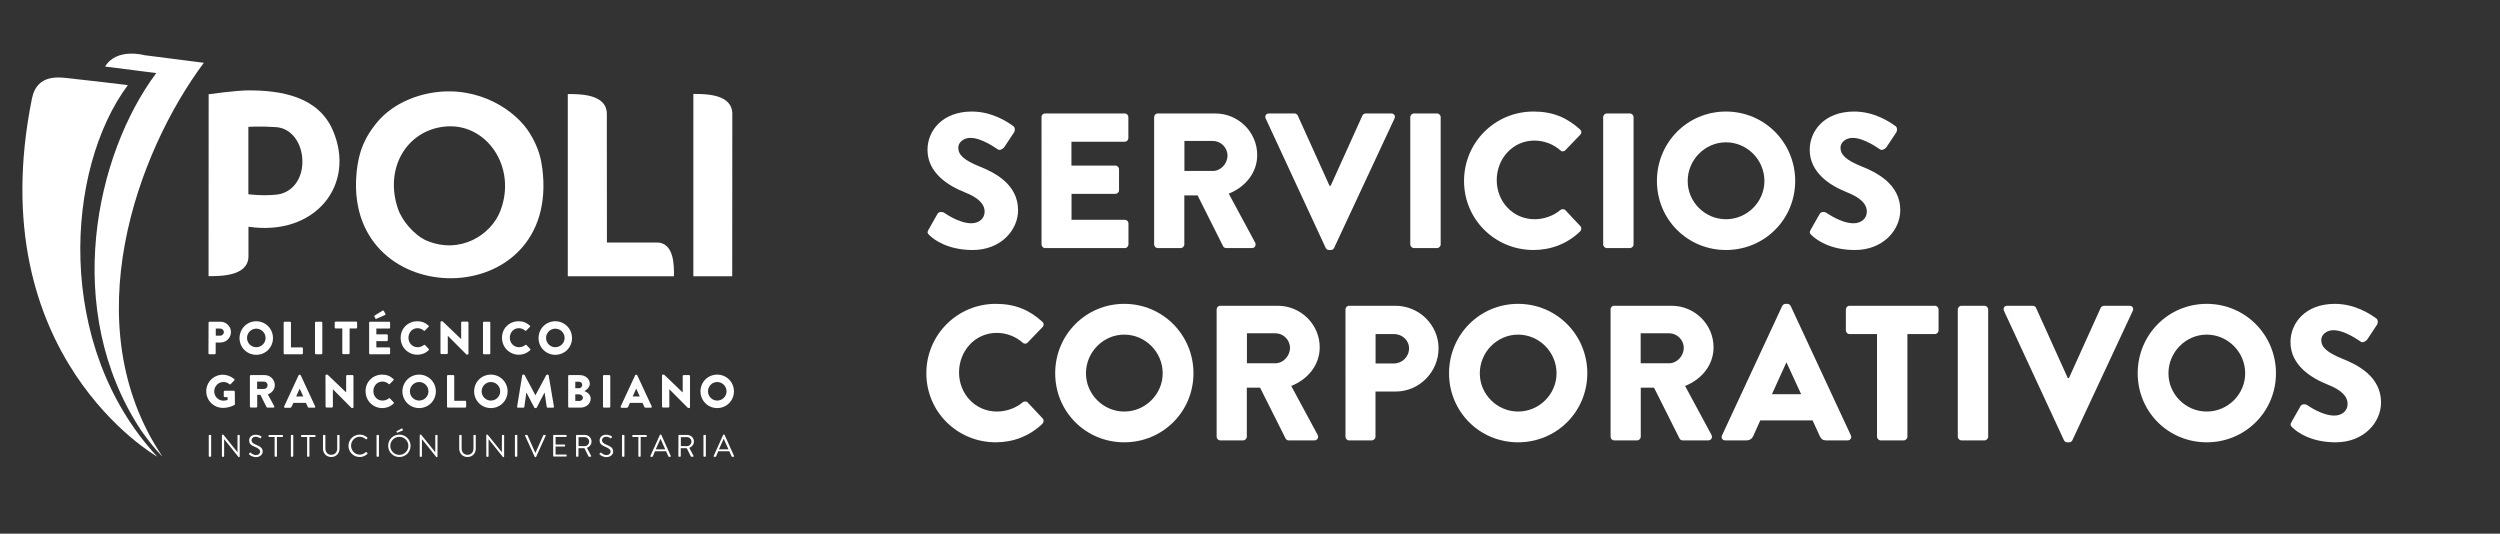
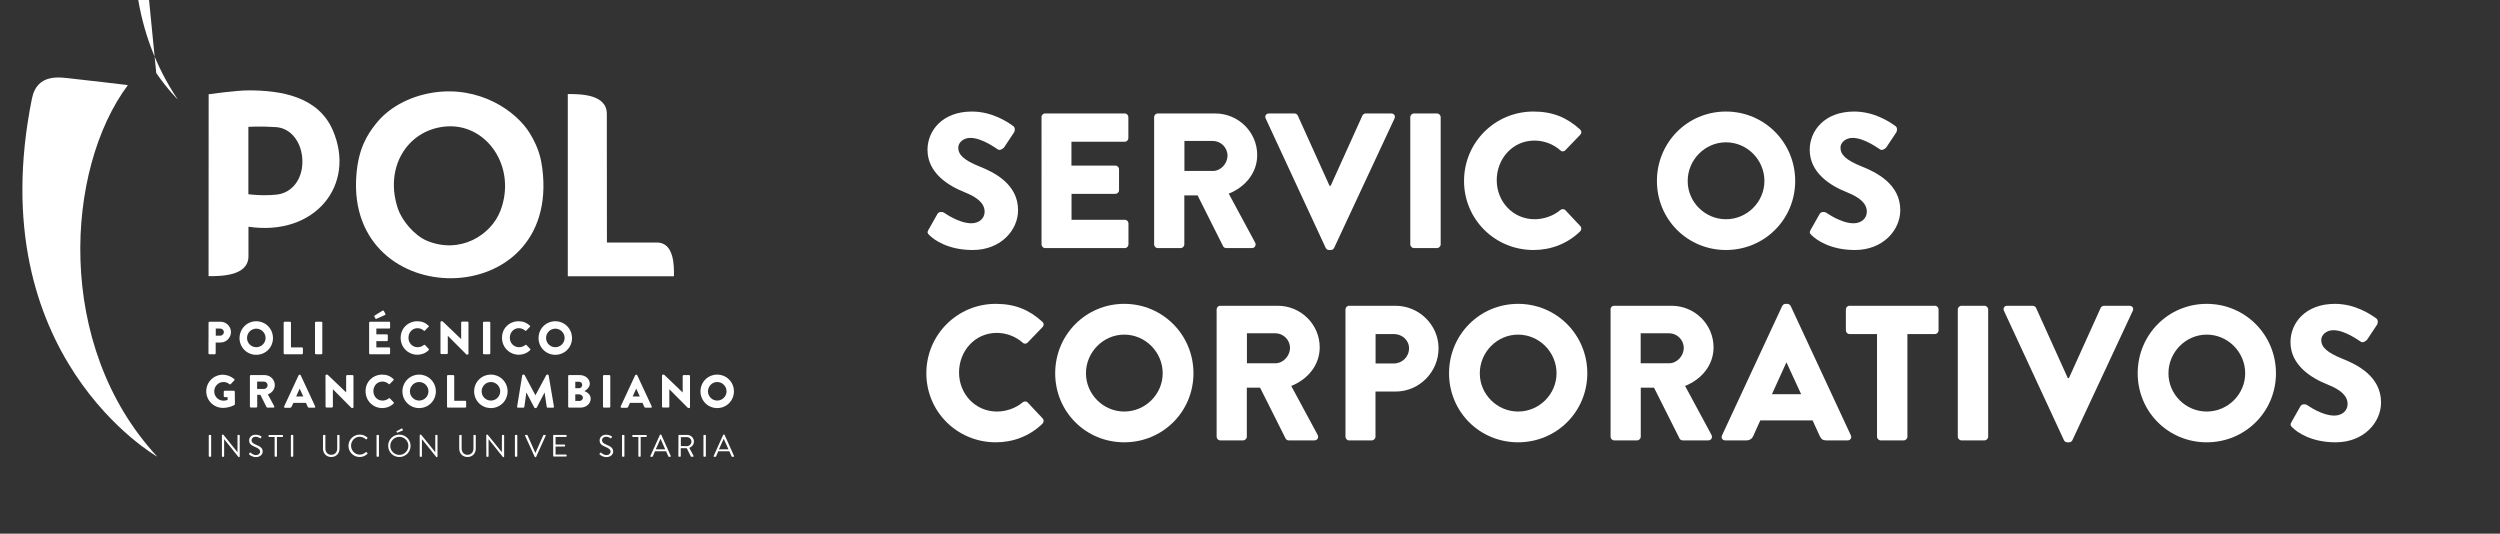
<svg xmlns="http://www.w3.org/2000/svg" version="1.1" id="Capa_1" x="0px" y="0px" viewBox="0 0 260 55.5" style="enable-background:new 0 0 260 55.5;" xml:space="preserve">
  <rect x="0" y="0" width="260" height="55.5" fill="#333333" stroke="none" />
  <style type="text/css">
	.st0{fill:#FFFFFF;}
	.st1{fill-rule:evenodd;clip-rule:evenodd;fill:#FFFFFF;}
</style>
  <g>
    <g>
      <path class="st0" d="M96.56,23.9l0.94-1.66c0.16-0.26,0.54-0.22,0.68-0.12c0.08,0.04,1.52,1.1,2.84,1.1c0.8,0,1.38-0.5,1.38-1.2    c0-0.84-0.7-1.48-2.06-2.02c-1.72-0.68-3.88-2.02-3.88-4.42c0-1.98,1.54-3.98,4.62-3.98c2.08,0,3.68,1.06,4.28,1.5    c0.24,0.14,0.2,0.5,0.12,0.64l-1.02,1.54c-0.14,0.22-0.5,0.4-0.68,0.26c-0.18-0.1-1.64-1.2-2.86-1.2c-0.72,0-1.26,0.48-1.26,1.02    c0,0.74,0.6,1.3,2.18,1.94c1.56,0.62,4.04,1.84,4.04,4.56c0,2.06-1.78,4.14-4.72,4.14c-2.6,0-4.04-1.08-4.5-1.54    C96.46,24.26,96.4,24.19,96.56,23.9z" />
      <path class="st0" d="M108.31,12.18c0-0.2,0.16-0.38,0.38-0.38h8.28c0.22,0,0.38,0.18,0.38,0.38v2.18c0,0.2-0.16,0.38-0.38,0.38    h-5.54v2.48H116c0.2,0,0.38,0.18,0.38,0.38v2.18c0,0.22-0.18,0.38-0.38,0.38h-4.56v2.7h5.54c0.22,0,0.38,0.18,0.38,0.38v2.18    c0,0.2-0.16,0.38-0.38,0.38h-8.28c-0.22,0-0.38-0.18-0.38-0.38V12.18z" />
      <path class="st0" d="M120.03,12.18c0-0.2,0.16-0.38,0.38-0.38h5.98c2.4,0,4.36,1.94,4.36,4.32c0,1.84-1.22,3.32-2.96,4.02    l2.74,5.08c0.14,0.26,0,0.58-0.34,0.58h-2.66c-0.16,0-0.28-0.1-0.32-0.18l-2.66-5.3h-1.38v5.1c0,0.2-0.18,0.38-0.38,0.38h-2.38    c-0.22,0-0.38-0.18-0.38-0.38V12.18z M126.14,17.78c0.82,0,1.52-0.76,1.52-1.6s-0.7-1.52-1.52-1.52h-2.96v3.12H126.14z" />
      <path class="st0" d="M131.63,12.32c-0.12-0.26,0.04-0.52,0.34-0.52h2.66c0.16,0,0.3,0.12,0.34,0.22l3.3,7.3h0.12l3.3-7.3    c0.04-0.1,0.18-0.22,0.34-0.22h2.66c0.3,0,0.46,0.26,0.34,0.52l-6.28,13.46c-0.06,0.12-0.18,0.22-0.34,0.22h-0.2    c-0.16,0-0.28-0.1-0.34-0.22L131.63,12.32z" />
      <path class="st0" d="M146.67,12.18c0-0.2,0.18-0.38,0.38-0.38h2.4c0.2,0,0.38,0.18,0.38,0.38v13.24c0,0.2-0.18,0.38-0.38,0.38    h-2.4c-0.2,0-0.38-0.18-0.38-0.38V12.18z" />
      <path class="st0" d="M159.48,11.6c2,0,3.48,0.62,4.84,1.86c0.18,0.16,0.18,0.4,0.02,0.56l-1.56,1.62c-0.14,0.14-0.36,0.14-0.5,0    c-0.74-0.66-1.72-1.02-2.7-1.02c-2.26,0-3.92,1.88-3.92,4.12c0,2.22,1.68,4.06,3.94,4.06c0.94,0,1.96-0.34,2.68-0.96    c0.14-0.12,0.4-0.12,0.52,0.02l1.56,1.66c0.14,0.14,0.12,0.4-0.02,0.54c-1.36,1.32-3.08,1.94-4.86,1.94c-4,0-7.22-3.18-7.22-7.18    S155.47,11.6,159.48,11.6z" />
-       <path class="st0" d="M166.73,12.18c0-0.2,0.18-0.38,0.38-0.38h2.4c0.2,0,0.38,0.18,0.38,0.38v13.24c0,0.2-0.18,0.38-0.38,0.38    h-2.4c-0.2,0-0.38-0.18-0.38-0.38V12.18z" />
      <path class="st0" d="M179.5,11.6c4,0,7.2,3.22,7.2,7.22s-3.2,7.18-7.2,7.18s-7.18-3.18-7.18-7.18S175.49,11.6,179.5,11.6z     M179.5,22.8c2.2,0,4-1.8,4-3.98c0-2.2-1.8-4.02-4-4.02c-2.18,0-3.98,1.82-3.98,4.02C175.51,21,177.31,22.8,179.5,22.8z" />
      <path class="st0" d="M188.31,23.9l0.94-1.66c0.16-0.26,0.54-0.22,0.68-0.12c0.08,0.04,1.52,1.1,2.84,1.1c0.8,0,1.38-0.5,1.38-1.2    c0-0.84-0.7-1.48-2.06-2.02c-1.72-0.68-3.88-2.02-3.88-4.42c0-1.98,1.54-3.98,4.62-3.98c2.08,0,3.68,1.06,4.28,1.5    c0.24,0.14,0.2,0.5,0.12,0.64l-1.02,1.54c-0.14,0.22-0.5,0.4-0.68,0.26c-0.18-0.1-1.64-1.2-2.86-1.2c-0.72,0-1.26,0.48-1.26,1.02    c0,0.74,0.6,1.3,2.18,1.94c1.56,0.62,4.04,1.84,4.04,4.56c0,2.06-1.78,4.14-4.72,4.14c-2.6,0-4.04-1.08-4.5-1.54    C188.21,24.26,188.15,24.19,188.31,23.9z" />
      <path class="st0" d="M103.56,31.6c2,0,3.48,0.62,4.84,1.86c0.18,0.16,0.18,0.4,0.02,0.56l-1.56,1.62c-0.14,0.14-0.36,0.14-0.5,0    c-0.74-0.66-1.72-1.02-2.7-1.02c-2.26,0-3.92,1.88-3.92,4.12c0,2.22,1.68,4.06,3.94,4.06c0.94,0,1.96-0.34,2.68-0.96    c0.14-0.12,0.4-0.12,0.52,0.02l1.56,1.66c0.14,0.14,0.12,0.4-0.02,0.54c-1.36,1.32-3.08,1.94-4.86,1.94c-4,0-7.22-3.18-7.22-7.18    S99.56,31.6,103.56,31.6z" />
      <path class="st0" d="M116.92,31.6c4,0,7.2,3.22,7.2,7.22s-3.2,7.18-7.2,7.18c-4,0-7.18-3.18-7.18-7.18S112.92,31.6,116.92,31.6z     M116.92,42.8c2.2,0,4-1.8,4-3.98c0-2.2-1.8-4.02-4-4.02c-2.18,0-3.98,1.82-3.98,4.02C112.94,41,114.74,42.8,116.92,42.8z" />
      <path class="st0" d="M126.53,32.18c0-0.2,0.16-0.38,0.38-0.38h5.98c2.4,0,4.36,1.94,4.36,4.32c0,1.84-1.22,3.32-2.96,4.02    l2.74,5.08c0.14,0.26,0,0.58-0.34,0.58h-2.66c-0.16,0-0.28-0.1-0.32-0.18l-2.66-5.3h-1.38v5.1c0,0.2-0.18,0.38-0.38,0.38h-2.38    c-0.22,0-0.38-0.18-0.38-0.38V32.18z M132.64,37.78c0.82,0,1.52-0.76,1.52-1.6s-0.7-1.52-1.52-1.52h-2.96v3.12H132.64z" />
      <path class="st0" d="M139.93,32.18c0-0.2,0.16-0.38,0.38-0.38h4.82c2.46,0,4.48,2,4.48,4.42c0,2.48-2.02,4.5-4.46,4.5h-2.1v4.7    c0,0.2-0.18,0.38-0.38,0.38h-2.36c-0.22,0-0.38-0.18-0.38-0.38V32.18z M144.96,37.8c0.86,0,1.58-0.68,1.58-1.58    c0-0.84-0.72-1.48-1.58-1.48h-1.9v3.06H144.96z" />
      <path class="st0" d="M157.88,31.6c4,0,7.2,3.22,7.2,7.22s-3.2,7.18-7.2,7.18s-7.18-3.18-7.18-7.18S153.88,31.6,157.88,31.6z     M157.88,42.8c2.2,0,4-1.8,4-3.98c0-2.2-1.8-4.02-4-4.02c-2.18,0-3.98,1.82-3.98,4.02C153.89,41,155.7,42.8,157.88,42.8z" />
      <path class="st0" d="M167.49,32.18c0-0.2,0.16-0.38,0.38-0.38h5.98c2.4,0,4.36,1.94,4.36,4.32c0,1.84-1.22,3.32-2.96,4.02    l2.74,5.08c0.14,0.26,0,0.58-0.34,0.58H175c-0.16,0-0.28-0.1-0.32-0.18l-2.66-5.3h-1.38v5.1c0,0.2-0.18,0.38-0.38,0.38h-2.38    c-0.22,0-0.38-0.18-0.38-0.38V32.18z M173.59,37.78c0.82,0,1.52-0.76,1.52-1.6s-0.7-1.52-1.52-1.52h-2.96v3.12H173.59z" />
      <path class="st0" d="M179.09,45.28l6.26-13.46c0.06-0.12,0.2-0.22,0.34-0.22h0.2c0.14,0,0.28,0.1,0.34,0.22l6.26,13.46    c0.12,0.26-0.04,0.52-0.34,0.52h-2.22c-0.36,0-0.52-0.12-0.7-0.5l-0.72-1.58h-5.44l-0.72,1.6c-0.1,0.24-0.32,0.48-0.72,0.48h-2.2    C179.13,45.8,178.97,45.54,179.09,45.28z M187.32,41l-1.52-3.3h-0.02l-1.5,3.3H187.32z" />
      <path class="st0" d="M195.21,34.74h-2.86c-0.22,0-0.38-0.18-0.38-0.38v-2.18c0-0.2,0.16-0.38,0.38-0.38h8.88    c0.22,0,0.38,0.18,0.38,0.38v2.18c0,0.2-0.16,0.38-0.38,0.38h-2.86v10.68c0,0.2-0.18,0.38-0.38,0.38h-2.4    c-0.2,0-0.38-0.18-0.38-0.38V34.74z" />
      <path class="st0" d="M203.61,32.18c0-0.2,0.18-0.38,0.38-0.38h2.4c0.2,0,0.38,0.18,0.38,0.38v13.24c0,0.2-0.18,0.38-0.38,0.38    h-2.4c-0.2,0-0.38-0.18-0.38-0.38V32.18z" />
      <path class="st0" d="M208.41,32.32c-0.12-0.26,0.04-0.52,0.34-0.52h2.66c0.16,0,0.3,0.12,0.34,0.22l3.3,7.3h0.12l3.3-7.3    c0.04-0.1,0.18-0.22,0.34-0.22h2.66c0.3,0,0.46,0.26,0.34,0.52l-6.28,13.46c-0.06,0.12-0.18,0.22-0.34,0.22h-0.2    c-0.16,0-0.28-0.1-0.34-0.22L208.41,32.32z" />
      <path class="st0" d="M229.5,31.6c4,0,7.2,3.22,7.2,7.22S233.5,46,229.5,46s-7.18-3.18-7.18-7.18S225.49,31.6,229.5,31.6z     M229.5,42.8c2.2,0,4-1.8,4-3.98c0-2.2-1.8-4.02-4-4.02c-2.18,0-3.98,1.82-3.98,4.02C225.51,41,227.31,42.8,229.5,42.8z" />
      <path class="st0" d="M238.31,43.9l0.94-1.66c0.16-0.26,0.54-0.22,0.68-0.12c0.08,0.04,1.52,1.1,2.84,1.1c0.8,0,1.38-0.5,1.38-1.2    c0-0.84-0.7-1.48-2.06-2.02c-1.72-0.68-3.88-2.02-3.88-4.42c0-1.98,1.54-3.98,4.62-3.98c2.08,0,3.68,1.06,4.28,1.5    c0.24,0.14,0.2,0.5,0.12,0.64l-1.02,1.54c-0.14,0.22-0.5,0.4-0.68,0.26c-0.18-0.1-1.64-1.2-2.86-1.2c-0.72,0-1.26,0.48-1.26,1.02    c0,0.74,0.6,1.3,2.18,1.94c1.56,0.62,4.04,1.84,4.04,4.56c0,2.06-1.78,4.14-4.72,4.14c-2.6,0-4.04-1.08-4.5-1.54    C238.21,44.26,238.15,44.18,238.31,43.9z" />
    </g>
  </g>
  <g>
    <g>
      <path class="st0" d="M21.69,33.55c0-0.05,0.04-0.09,0.09-0.09h1.16c0.59,0,1.08,0.49,1.08,1.07c0,0.6-0.49,1.09-1.08,1.09h-0.51    v1.13c0,0.05-0.05,0.09-0.09,0.09h-0.57c-0.05,0-0.09-0.05-0.09-0.09C21.69,36.74,21.69,33.55,21.69,33.55z M22.9,34.91    c0.21,0,0.38-0.16,0.38-0.38c0-0.2-0.17-0.36-0.38-0.36h-0.46v0.74H22.9z" />
      <path class="st0" d="M26.65,33.41c0.97,0,1.74,0.78,1.74,1.75c0,0.97-0.77,1.74-1.74,1.74c-0.97,0-1.74-0.77-1.74-1.74    C24.92,34.18,25.69,33.41,26.65,33.41 M26.65,36.11c0.53,0,0.97-0.43,0.97-0.96c0-0.53-0.43-0.97-0.97-0.97    c-0.53,0-0.96,0.44-0.96,0.97C25.69,35.68,26.12,36.11,26.65,36.11" />
      <path class="st0" d="M29.5,33.55c0-0.05,0.04-0.09,0.09-0.09h0.58c0.05,0,0.09,0.05,0.09,0.09v2.58h1.15    c0.05,0,0.09,0.05,0.09,0.09v0.53c0,0.05-0.04,0.09-0.09,0.09h-1.82c-0.05,0-0.09-0.05-0.09-0.09V33.55z" />
      <path class="st0" d="M32.76,33.55c0-0.05,0.04-0.09,0.09-0.09h0.58c0.05,0,0.09,0.05,0.09,0.09v3.2c0,0.05-0.05,0.09-0.09,0.09    h-0.58c-0.05,0-0.09-0.05-0.09-0.09V33.55z" />
-       <path class="st0" d="M35.59,34.16H34.9c-0.05,0-0.09-0.05-0.09-0.09v-0.53c0-0.05,0.04-0.09,0.09-0.09h2.15    c0.05,0,0.09,0.05,0.09,0.09v0.53c0,0.05-0.04,0.09-0.09,0.09h-0.69v2.58c0,0.05-0.05,0.09-0.09,0.09h-0.58    c-0.05,0-0.09-0.05-0.09-0.09V34.16z" />
      <path class="st0" d="M38.39,33.55c0-0.05,0.04-0.09,0.09-0.09h2c0.05,0,0.09,0.05,0.09,0.09v0.53c0,0.05-0.04,0.09-0.09,0.09    h-1.34v0.6h1.1c0.05,0,0.09,0.05,0.09,0.09v0.53c0,0.05-0.04,0.09-0.09,0.09h-1.1v0.65h1.34c0.05,0,0.09,0.04,0.09,0.09v0.53    c0,0.05-0.04,0.09-0.09,0.09h-2c-0.05,0-0.09-0.04-0.09-0.09V33.55z M39.03,33.11l-0.1-0.2c-0.02-0.04,0.01-0.07,0.03-0.09    l0.82-0.51c0.03-0.02,0.1-0.03,0.13,0.02l0.16,0.29c0.04,0.07,0.01,0.12-0.03,0.14l-0.88,0.39C39.1,33.19,39.05,33.16,39.03,33.11    " />
      <path class="st0" d="M43.39,33.41c0.49,0,0.84,0.15,1.17,0.45c0.05,0.04,0.05,0.1,0.01,0.13l-0.38,0.39    c-0.03,0.04-0.09,0.04-0.12,0c-0.18-0.16-0.41-0.25-0.65-0.25c-0.55,0-0.94,0.45-0.94,1c0,0.54,0.4,0.98,0.95,0.98    c0.22,0,0.48-0.08,0.65-0.23c0.04-0.03,0.1-0.03,0.13,0.01l0.38,0.4c0.04,0.04,0.03,0.1-0.01,0.13c-0.33,0.32-0.74,0.47-1.17,0.47    c-0.97,0-1.74-0.77-1.74-1.74C41.65,34.18,42.42,33.41,43.39,33.41" />
      <path class="st0" d="M45.81,33.5c0-0.05,0.05-0.09,0.09-0.09h0.12l1.93,1.85h0.01v-1.72c0-0.05,0.04-0.09,0.09-0.09h0.58    c0.05,0,0.09,0.05,0.09,0.09v3.25c0,0.05-0.05,0.09-0.09,0.09h-0.08c-0.02,0-0.05-0.02-0.06-0.03l-1.91-1.92h-0.01v1.8    c0,0.05-0.04,0.09-0.09,0.09h-0.58c-0.05,0-0.09-0.05-0.09-0.09L45.81,33.5z" />
      <path class="st0" d="M50.23,33.55c0-0.05,0.05-0.09,0.09-0.09h0.58c0.05,0,0.09,0.05,0.09,0.09v3.2c0,0.05-0.05,0.09-0.09,0.09    h-0.58c-0.05,0-0.09-0.05-0.09-0.09V33.55z" />
      <path class="st0" d="M53.93,33.41c0.48,0,0.84,0.15,1.17,0.45c0.05,0.04,0.05,0.1,0.01,0.13l-0.38,0.39    c-0.04,0.04-0.09,0.04-0.12,0c-0.18-0.16-0.41-0.25-0.65-0.25c-0.55,0-0.94,0.45-0.94,1c0,0.54,0.41,0.98,0.96,0.98    c0.22,0,0.48-0.08,0.65-0.23c0.04-0.03,0.1-0.03,0.13,0.01l0.38,0.4c0.04,0.04,0.03,0.1-0.01,0.13c-0.33,0.32-0.75,0.47-1.17,0.47    c-0.97,0-1.75-0.77-1.75-1.74C52.18,34.18,52.95,33.41,53.93,33.41" />
      <path class="st0" d="M57.75,33.41c0.97,0,1.74,0.78,1.74,1.75c0,0.97-0.77,1.74-1.74,1.74c-0.97,0-1.74-0.77-1.74-1.74    C56.01,34.18,56.78,33.41,57.75,33.41 M57.75,36.11c0.53,0,0.97-0.43,0.97-0.96c0-0.53-0.43-0.97-0.97-0.97    c-0.53,0-0.96,0.44-0.96,0.97C56.79,35.68,57.22,36.11,57.75,36.11" />
      <path class="st0" d="M23.18,38.97c0.41,0,0.85,0.17,1.18,0.45c0.04,0.03,0.05,0.09,0.01,0.13l-0.38,0.4    c-0.04,0.04-0.09,0.04-0.13,0.01c-0.18-0.17-0.4-0.23-0.63-0.23c-0.53,0-0.95,0.44-0.95,0.98c0,0.53,0.43,0.96,0.96,0.96    c0.14,0,0.29-0.02,0.43-0.08V41.3h-0.31c-0.05,0-0.09-0.04-0.09-0.09v-0.48c0-0.05,0.04-0.09,0.09-0.09h0.97    c0.05,0,0.09,0.05,0.09,0.09l0.01,1.3c0,0.03-0.02,0.06-0.04,0.08c0,0-0.5,0.31-1.2,0.31c-0.96,0-1.74-0.76-1.74-1.73    C21.45,39.74,22.22,38.97,23.18,38.97" />
      <path class="st0" d="M25.99,39.1c0-0.05,0.04-0.09,0.09-0.09h1.45c0.58,0,1.05,0.47,1.05,1.04c0,0.44-0.29,0.8-0.72,0.97    l0.66,1.23c0.04,0.06,0,0.14-0.08,0.14h-0.64c-0.04,0-0.07-0.02-0.08-0.05l-0.64-1.28h-0.33v1.23c0,0.05-0.05,0.09-0.09,0.09    h-0.58c-0.05,0-0.09-0.05-0.09-0.09L25.99,39.1L25.99,39.1z M27.46,40.45c0.2,0,0.37-0.18,0.37-0.39c0-0.2-0.17-0.37-0.37-0.37    h-0.72v0.76H27.46z" />
      <path class="st0" d="M29.55,42.27l1.51-3.25c0.02-0.03,0.05-0.05,0.08-0.05h0.05c0.04,0,0.07,0.03,0.08,0.05l1.51,3.25    c0.03,0.06-0.01,0.13-0.08,0.13h-0.54c-0.09,0-0.13-0.03-0.17-0.12l-0.17-0.38h-1.31l-0.18,0.39c-0.03,0.06-0.08,0.12-0.17,0.12    h-0.53C29.56,42.39,29.52,42.33,29.55,42.27 M31.54,41.23l-0.37-0.8h-0.01l-0.36,0.8H31.54z" />
      <path class="st0" d="M33.85,39.05c0-0.05,0.05-0.09,0.09-0.09h0.12L36,40.81H36V39.1c0-0.05,0.04-0.09,0.09-0.09h0.58    c0.05,0,0.09,0.05,0.09,0.09v3.25c0,0.05-0.04,0.09-0.09,0.09H36.6c-0.02,0-0.05-0.02-0.06-0.03l-1.91-1.92h-0.01v1.8    c0,0.05-0.04,0.09-0.09,0.09h-0.58c-0.05,0-0.09-0.05-0.09-0.09L33.85,39.05z" />
      <path class="st0" d="M39.74,38.96c0.49,0,0.84,0.15,1.17,0.45c0.05,0.04,0.05,0.1,0.01,0.13l-0.38,0.39    c-0.03,0.04-0.09,0.04-0.12,0c-0.18-0.16-0.41-0.25-0.65-0.25c-0.55,0-0.94,0.45-0.94,1c0,0.54,0.4,0.98,0.95,0.98    c0.23,0,0.48-0.08,0.65-0.23c0.04-0.03,0.1-0.03,0.13,0.01l0.38,0.4c0.04,0.04,0.03,0.1-0.01,0.13c-0.33,0.32-0.75,0.47-1.17,0.47    c-0.97,0-1.74-0.77-1.74-1.74C37.99,39.74,38.77,38.96,39.74,38.96" />
      <path class="st0" d="M43.59,38.96c0.97,0,1.74,0.78,1.74,1.74c0,0.97-0.77,1.74-1.74,1.74c-0.97,0-1.74-0.77-1.74-1.74    C41.86,39.73,42.63,38.96,43.59,38.96 M43.59,41.66c0.53,0,0.97-0.43,0.97-0.96c0-0.53-0.43-0.97-0.97-0.97    c-0.53,0-0.96,0.44-0.96,0.97C42.63,41.23,43.07,41.66,43.59,41.66" />
      <path class="st0" d="M46.49,39.1c0-0.05,0.04-0.09,0.09-0.09h0.57c0.05,0,0.09,0.05,0.09,0.09v2.58h1.15    c0.05,0,0.09,0.05,0.09,0.09v0.53c0,0.05-0.04,0.09-0.09,0.09h-1.81c-0.06,0-0.09-0.04-0.09-0.09V39.1z" />
      <path class="st0" d="M51.05,38.96c0.97,0,1.74,0.78,1.74,1.74c0,0.97-0.77,1.74-1.74,1.74c-0.97,0-1.74-0.77-1.74-1.74    C49.31,39.73,50.08,38.96,51.05,38.96 M51.05,41.66c0.53,0,0.97-0.43,0.97-0.96c0-0.53-0.43-0.97-0.97-0.97    c-0.53,0-0.96,0.44-0.96,0.97C50.09,41.23,50.52,41.66,51.05,41.66" />
      <path class="st0" d="M54.31,39.04c0.01-0.04,0.05-0.08,0.09-0.08h0.08c0.03,0,0.07,0.02,0.08,0.05l1.12,2.09h0.01l1.12-2.09    c0.02-0.03,0.06-0.05,0.08-0.05h0.08c0.04,0,0.08,0.04,0.09,0.08l0.55,3.25c0.01,0.06-0.04,0.11-0.09,0.11h-0.57    c-0.05,0-0.09-0.04-0.09-0.08l-0.22-1.49h-0.01l-0.81,1.56c-0.02,0.03-0.06,0.05-0.08,0.05h-0.09c-0.03,0-0.07-0.03-0.08-0.05    l-0.82-1.56h-0.01l-0.21,1.49c-0.01,0.04-0.04,0.08-0.09,0.08h-0.57c-0.06,0-0.1-0.05-0.09-0.11L54.31,39.04z" />
      <path class="st0" d="M59.08,39.1c0-0.05,0.04-0.09,0.09-0.09h1.13c0.57,0,1.04,0.39,1.04,0.9c0,0.37-0.33,0.64-0.56,0.76    c0.26,0.11,0.65,0.34,0.65,0.79c0,0.54-0.48,0.93-1.05,0.93h-1.2c-0.05,0-0.09-0.05-0.09-0.09V39.1z M60.21,40.38    c0.18,0,0.34-0.15,0.34-0.35s-0.15-0.33-0.34-0.33h-0.38v0.67H60.21z M60.27,41.7c0.19,0,0.35-0.15,0.35-0.35    c0-0.19-0.21-0.34-0.4-0.34h-0.39v0.69C59.83,41.7,60.27,41.7,60.27,41.7z" />
      <path class="st0" d="M62.71,39.1c0-0.05,0.05-0.09,0.09-0.09h0.58c0.05,0,0.09,0.05,0.09,0.09v3.2c0,0.05-0.04,0.09-0.09,0.09    H62.8c-0.05,0-0.09-0.04-0.09-0.09V39.1z" />
      <path class="st0" d="M64.55,42.27l1.51-3.25c0.02-0.03,0.05-0.05,0.08-0.05h0.05c0.04,0,0.07,0.03,0.08,0.05l1.51,3.25    c0.03,0.06-0.01,0.13-0.08,0.13h-0.54c-0.09,0-0.13-0.03-0.17-0.12l-0.17-0.38h-1.31l-0.17,0.39c-0.03,0.06-0.08,0.12-0.17,0.12    h-0.53C64.56,42.39,64.52,42.33,64.55,42.27 M66.54,41.23l-0.37-0.8h-0.01l-0.36,0.8H66.54z" />
      <path class="st0" d="M68.85,39.05c0-0.05,0.05-0.09,0.09-0.09h0.12l1.93,1.85H71V39.1c0-0.05,0.04-0.09,0.09-0.09h0.58    c0.05,0,0.09,0.05,0.09,0.09v3.25c0,0.05-0.05,0.09-0.09,0.09h-0.08c-0.02,0-0.05-0.02-0.06-0.03l-1.91-1.92h-0.01v1.8    c0,0.05-0.04,0.09-0.09,0.09h-0.58c-0.05,0-0.09-0.05-0.09-0.09L68.85,39.05z" />
      <path class="st0" d="M74.59,38.96c0.97,0,1.74,0.78,1.74,1.74c0,0.97-0.77,1.74-1.74,1.74c-0.97,0-1.74-0.77-1.74-1.74    C72.85,39.73,73.62,38.96,74.59,38.96 M74.59,41.66c0.53,0,0.97-0.43,0.97-0.96c0-0.53-0.43-0.97-0.97-0.97    c-0.53,0-0.96,0.44-0.96,0.97C73.63,41.23,74.06,41.66,74.59,41.66" />
    </g>
    <g>
      <path class="st1" d="M45.04,9.63c4.82-0.74,8.63,1.9,10.06,4.23c0.95,1.55,1.17,2.69,1.3,3.65c1.94,15.12-20.42,15.1-19.34,0.74    c0.21-2.86,1.17-4.28,2.02-5.36C40.29,11.33,42.38,10.05,45.04,9.63 M41.37,21.66c0.41,1.26,1.7,2.81,3.01,3.37    c3.45,1.45,6.7-0.57,7.67-3.13c1.74-4.58-1.51-9.22-5.85-8.73C42.32,13.6,39.97,17.45,41.37,21.66" />
-       <path class="st1" d="M76.15,28.73h-4.04V9.77c1.28,0,4.05,0,4.05,2.08C76.16,13.41,76.15,28.73,76.15,28.73" />
      <path class="st1" d="M68.31,25.22h-0.12c-0.02,0-0.03,0-0.05,0h-5.02l-0.01-11.8l0,0v-1.57c0-2.07-2.78-2.07-4.06-2.07v0.52V9.96    v18.77h11.04C70.11,27.62,70.11,25.22,68.31,25.22" />
      <path class="st1" d="M34.61,13.54c-1.53-3.53-5.44-4.14-8.74-4.14c-0.01,0-0.01,0-0.02,0l0,0c-1.28,0-4.15,0.4-4.15,0.4    l-0.01,18.92c1.28,0,4.15,0,4.15-2.08v-0.04l0,0v-3.02C32.77,24.61,37.07,19.23,34.61,13.54 M28.76,20.24    c-1.55,0.16-2.93-0.04-2.93-0.04v-7.01c0,0,1.25-0.08,2.87,0.03c1.62,0.1,2.75,1.68,2.75,3.59    C31.45,18.72,30.31,20.08,28.76,20.24" />
    </g>
-     <path class="st0" d="M16.25,7.6c-6.31,8.45-9.83,24.62-1.59,37.14c1.28,1.83,2.24,2.75,2.24,2.75c-9.25-13.74-2.59-31.74,4.3-40.96   l-6.18-0.79c0,0-2.88-0.81-4.09,1.18L16.25,7.6z" />
+     <path class="st0" d="M16.25,7.6c1.28,1.83,2.24,2.75,2.24,2.75c-9.25-13.74-2.59-31.74,4.3-40.96   l-6.18-0.79c0,0-2.88-0.81-4.09,1.18L16.25,7.6z" />
    <path class="st0" d="M16.36,47.5C5.61,35.91,6.82,17.52,13.3,8.85c0,0-4.84-0.58-5.78-0.67c-1.18-0.12-3.65-0.65-4.2,2.08   C-2.08,37.04,16.36,47.5,16.36,47.5" />
    <g>
      <path class="st0" d="M21.71,45.29c0-0.03,0.03-0.06,0.06-0.06h0.13c0.03,0,0.06,0.03,0.06,0.06v2.15c0,0.03-0.03,0.06-0.06,0.06    h-0.13c-0.03,0-0.06-0.03-0.06-0.06C21.71,47.44,21.71,45.29,21.71,45.29z" />
      <path class="st0" d="M23.08,45.26c0-0.03,0.03-0.06,0.06-0.06h0.08l1.47,1.82h0.01v-1.73c0-0.03,0.03-0.06,0.06-0.06h0.11    c0.03,0,0.06,0.03,0.06,0.06v2.19c0,0.03-0.03,0.06-0.06,0.06h-0.06l-1.49-1.86h-0.01v1.77c0,0.03-0.03,0.06-0.06,0.06h-0.11    c-0.03,0-0.06-0.03-0.06-0.06C23.08,47.44,23.08,45.26,23.08,45.26z" />
      <path class="st0" d="M25.91,47.17c0.02-0.02,0.03-0.04,0.05-0.06c0.03-0.04,0.07-0.07,0.11-0.03c0.02,0.02,0.26,0.25,0.55,0.25    c0.26,0,0.43-0.16,0.43-0.36c0-0.22-0.19-0.36-0.57-0.51c-0.36-0.16-0.57-0.3-0.57-0.67c0-0.22,0.17-0.58,0.69-0.58    c0.32,0,0.56,0.16,0.56,0.16c0.02,0.01,0.06,0.05,0.02,0.11c-0.02,0.02-0.03,0.04-0.04,0.06c-0.03,0.05-0.06,0.06-0.11,0.03    c-0.02-0.02-0.23-0.15-0.42-0.15c-0.34,0-0.45,0.22-0.45,0.36c0,0.22,0.16,0.34,0.44,0.46c0.44,0.18,0.72,0.34,0.72,0.72    c0,0.34-0.32,0.58-0.7,0.58c-0.38,0-0.64-0.22-0.68-0.26C25.9,47.26,25.87,47.23,25.91,47.17z" />
      <path class="st0" d="M28.56,45.45h-0.57c-0.04,0-0.06-0.03-0.06-0.06V45.3c0-0.03,0.03-0.06,0.06-0.06h1.38    c0.04,0,0.06,0.03,0.06,0.06v0.09c0,0.03-0.03,0.06-0.06,0.06h-0.57v1.99c0,0.03-0.03,0.06-0.06,0.06h-0.12    c-0.03,0-0.06-0.03-0.06-0.06C28.56,47.44,28.56,45.45,28.56,45.45z" />
      <path class="st0" d="M30.25,45.29c0-0.03,0.03-0.06,0.06-0.06h0.13c0.03,0,0.06,0.03,0.06,0.06v2.15c0,0.03-0.03,0.06-0.06,0.06    h-0.13c-0.03,0-0.06-0.03-0.06-0.06V45.29z" />
-       <path class="st0" d="M31.94,45.45h-0.57c-0.04,0-0.06-0.03-0.06-0.06V45.3c0-0.03,0.03-0.06,0.06-0.06h1.38    c0.04,0,0.06,0.03,0.06,0.06v0.09c0,0.03-0.03,0.06-0.06,0.06h-0.57v1.99c0,0.03-0.03,0.06-0.06,0.06H32    c-0.03,0-0.06-0.03-0.06-0.06C31.94,47.44,31.94,45.45,31.94,45.45z" />
      <path class="st0" d="M33.6,45.29c0-0.03,0.03-0.06,0.06-0.06h0.12c0.04,0,0.06,0.03,0.06,0.06v1.35c0,0.37,0.23,0.66,0.61,0.66    s0.62-0.28,0.62-0.65v-1.36c0-0.03,0.03-0.06,0.06-0.06h0.12c0.03,0,0.06,0.03,0.06,0.06v1.37c0,0.5-0.35,0.87-0.86,0.87    s-0.86-0.38-0.86-0.87V45.29z" />
      <path class="st0" d="M37.41,45.2c0.33,0,0.57,0.11,0.79,0.3c0.03,0.03,0.03,0.07,0.01,0.09l-0.09,0.09    c-0.03,0.03-0.05,0.03-0.09-0.01c-0.17-0.15-0.4-0.25-0.62-0.25c-0.51,0-0.9,0.43-0.9,0.93s0.39,0.93,0.9,0.93    c0.28,0,0.45-0.11,0.62-0.25c0.03-0.03,0.06-0.02,0.08-0.01l0.1,0.1c0.03,0.02,0.02,0.07-0.01,0.09c-0.22,0.21-0.5,0.32-0.79,0.32    c-0.65,0-1.17-0.52-1.17-1.16C36.24,45.72,36.76,45.2,37.41,45.2z" />
      <path class="st0" d="M39.16,45.29c0-0.03,0.03-0.06,0.06-0.06h0.13c0.03,0,0.06,0.03,0.06,0.06v2.15c0,0.03-0.03,0.06-0.06,0.06    h-0.13c-0.03,0-0.06-0.03-0.06-0.06V45.29z" />
      <path class="st0" d="M41.53,45.2c0.65,0,1.17,0.52,1.17,1.17c0,0.65-0.52,1.16-1.17,1.16c-0.65,0-1.16-0.52-1.16-1.16    C40.36,45.72,40.88,45.2,41.53,45.2z M41.53,47.31c0.52,0,0.94-0.42,0.94-0.94c0-0.52-0.42-0.94-0.94-0.94    c-0.52,0-0.94,0.43-0.94,0.94C40.59,46.89,41.01,47.31,41.53,47.31z M41.24,44.9c-0.02-0.03,0-0.05,0.02-0.06l0.49-0.27    c0.02-0.02,0.07-0.02,0.09,0.01l0.06,0.12c0.02,0.03,0.01,0.06-0.02,0.07l-0.52,0.22C41.3,45,41.28,45,41.27,44.97L41.24,44.9z" />
      <path class="st0" d="M43.65,45.26c0-0.03,0.03-0.06,0.06-0.06h0.08l1.47,1.82c0.01,0,0.01,0,0.01,0v-1.73    c0-0.03,0.03-0.06,0.06-0.06h0.11c0.03,0,0.06,0.03,0.06,0.06v2.19c0,0.03-0.03,0.06-0.06,0.06h-0.06l-1.49-1.86h-0.01v1.77    c0,0.03-0.03,0.06-0.06,0.06h-0.11c-0.03,0-0.06-0.03-0.06-0.06C43.65,47.44,43.65,45.26,43.65,45.26z" />
      <path class="st0" d="M47.77,45.29c0-0.03,0.03-0.06,0.06-0.06h0.12c0.04,0,0.06,0.03,0.06,0.06v1.35c0,0.37,0.23,0.66,0.61,0.66    c0.38,0,0.62-0.28,0.62-0.65v-1.36c0-0.03,0.03-0.06,0.06-0.06h0.12c0.03,0,0.06,0.03,0.06,0.06v1.37c0,0.5-0.35,0.87-0.86,0.87    c-0.51,0-0.86-0.38-0.86-0.87V45.29z" />
      <path class="st0" d="M50.57,45.26c0-0.03,0.03-0.06,0.06-0.06h0.08l1.47,1.82c0.01,0,0.01,0,0.01,0l0.01-1.73    c0-0.03,0.03-0.06,0.06-0.06h0.11c0.03,0,0.06,0.03,0.06,0.06v2.19c0,0.03-0.03,0.06-0.06,0.06h-0.06l-1.49-1.86h-0.01v1.77    c0,0.03-0.03,0.06-0.06,0.06h-0.11c-0.03,0-0.06-0.03-0.06-0.06L50.57,45.26L50.57,45.26z" />
      <path class="st0" d="M53.55,45.29c0-0.03,0.03-0.06,0.06-0.06h0.13c0.03,0,0.06,0.03,0.06,0.06v2.15c0,0.03-0.03,0.06-0.06,0.06    h-0.13c-0.03,0-0.06-0.03-0.06-0.06V45.29z" />
      <path class="st0" d="M54.61,45.32c-0.02-0.04,0.01-0.09,0.06-0.09h0.13c0.03,0,0.05,0.02,0.06,0.04l0.81,1.82h0.02l0.81-1.82    c0.01-0.02,0.03-0.04,0.06-0.04h0.13c0.05,0,0.08,0.04,0.06,0.09l-0.99,2.19c-0.01,0.02-0.03,0.04-0.06,0.04h-0.03    c-0.02,0-0.05-0.02-0.06-0.04L54.61,45.32z" />
      <path class="st0" d="M57.53,45.29c0-0.03,0.03-0.06,0.06-0.06h1.28c0.04,0,0.06,0.03,0.06,0.06v0.09c0,0.03-0.03,0.06-0.06,0.06    h-1.09v0.79h0.93c0.03,0,0.06,0.03,0.06,0.06v0.09c0,0.04-0.03,0.06-0.06,0.06h-0.93v0.83h1.09c0.04,0,0.06,0.03,0.06,0.06v0.09    c0,0.03-0.03,0.06-0.06,0.06h-1.28c-0.04,0-0.06-0.03-0.06-0.06V45.29z" />
-       <path class="st0" d="M59.91,45.29c0-0.03,0.03-0.06,0.06-0.06h0.84c0.39,0,0.71,0.31,0.71,0.69c0,0.3-0.2,0.55-0.48,0.66    l0.44,0.83c0.02,0.04,0,0.09-0.06,0.09h-0.16c-0.03,0-0.05-0.02-0.05-0.03l-0.43-0.86h-0.62v0.83c0,0.03-0.03,0.06-0.06,0.06    h-0.13c-0.04,0-0.06-0.03-0.06-0.06L59.91,45.29L59.91,45.29z M60.8,46.4c0.25,0,0.47-0.21,0.47-0.48c0-0.25-0.22-0.46-0.47-0.46    h-0.63v0.93L60.8,46.4L60.8,46.4z" />
      <path class="st0" d="M62.36,47.17c0.02-0.02,0.03-0.04,0.05-0.06c0.03-0.04,0.07-0.07,0.11-0.03c0.02,0.02,0.26,0.25,0.55,0.25    c0.26,0,0.43-0.16,0.43-0.36c0-0.22-0.19-0.36-0.57-0.51c-0.36-0.16-0.57-0.3-0.57-0.67c0-0.22,0.17-0.58,0.69-0.58    c0.32,0,0.56,0.16,0.56,0.16c0.02,0.01,0.06,0.05,0.02,0.11c-0.02,0.02-0.03,0.04-0.04,0.06c-0.03,0.05-0.06,0.06-0.11,0.03    c-0.02-0.02-0.23-0.15-0.42-0.15c-0.34,0-0.45,0.22-0.45,0.36c0,0.22,0.16,0.34,0.44,0.46c0.44,0.18,0.72,0.34,0.72,0.72    c0,0.34-0.32,0.58-0.7,0.58c-0.38,0-0.64-0.22-0.68-0.26C62.36,47.26,62.32,47.23,62.36,47.17z" />
      <path class="st0" d="M64.69,45.29c0-0.03,0.03-0.06,0.06-0.06h0.13c0.03,0,0.06,0.03,0.06,0.06v2.15c0,0.03-0.03,0.06-0.06,0.06    h-0.13c-0.03,0-0.06-0.03-0.06-0.06V45.29z" />
      <path class="st0" d="M66.39,45.45h-0.57c-0.04,0-0.06-0.03-0.06-0.06V45.3c0-0.03,0.03-0.06,0.06-0.06h1.38    c0.04,0,0.06,0.03,0.06,0.06v0.09c0,0.03-0.03,0.06-0.06,0.06h-0.57v1.99c0,0.03-0.03,0.06-0.06,0.06h-0.12    c-0.03,0-0.06-0.03-0.06-0.06V45.45z" />
      <path class="st0" d="M67.64,47.42l0.99-2.19c0.01-0.02,0.03-0.04,0.06-0.04h0.03c0.03,0,0.05,0.02,0.06,0.04l0.98,2.19    c0.02,0.04-0.01,0.09-0.06,0.09h-0.13c-0.03,0-0.05-0.02-0.06-0.04l-0.24-0.54h-1.15l-0.23,0.54c-0.01,0.02-0.03,0.04-0.06,0.04    H67.7C67.64,47.51,67.62,47.46,67.64,47.42z M69.18,46.73c-0.16-0.35-0.32-0.71-0.47-1.07h-0.03l-0.48,1.07H69.18z" />
      <path class="st0" d="M70.56,45.29c0-0.03,0.03-0.06,0.06-0.06h0.84c0.39,0,0.71,0.31,0.71,0.69c0,0.3-0.2,0.55-0.48,0.66    l0.44,0.83c0.02,0.04,0,0.09-0.06,0.09h-0.17c-0.03,0-0.05-0.02-0.05-0.03l-0.43-0.86h-0.62v0.83c0,0.03-0.03,0.06-0.06,0.06    h-0.13c-0.04,0-0.06-0.03-0.06-0.06L70.56,45.29L70.56,45.29z M71.44,46.4c0.25,0,0.47-0.21,0.47-0.48c0-0.25-0.22-0.46-0.47-0.46    h-0.63v0.93L71.44,46.4L71.44,46.4z" />
      <path class="st0" d="M73.16,45.29c0-0.03,0.03-0.06,0.06-0.06h0.13c0.03,0,0.06,0.03,0.06,0.06v2.15c0,0.03-0.03,0.06-0.06,0.06    h-0.13c-0.03,0-0.06-0.03-0.06-0.06V45.29z" />
      <path class="st0" d="M74.22,47.42l0.99-2.19c0.01-0.02,0.03-0.04,0.06-0.04h0.03c0.03,0,0.05,0.02,0.06,0.04l0.98,2.19    c0.02,0.04-0.01,0.09-0.06,0.09h-0.13c-0.03,0-0.05-0.02-0.06-0.04l-0.24-0.54h-1.15l-0.23,0.54c-0.01,0.02-0.03,0.04-0.06,0.04    h-0.13C74.23,47.51,74.2,47.46,74.22,47.42z M75.76,46.73c-0.16-0.35-0.32-0.71-0.48-1.07h-0.03l-0.48,1.07H75.76z" />
    </g>
  </g>
</svg>